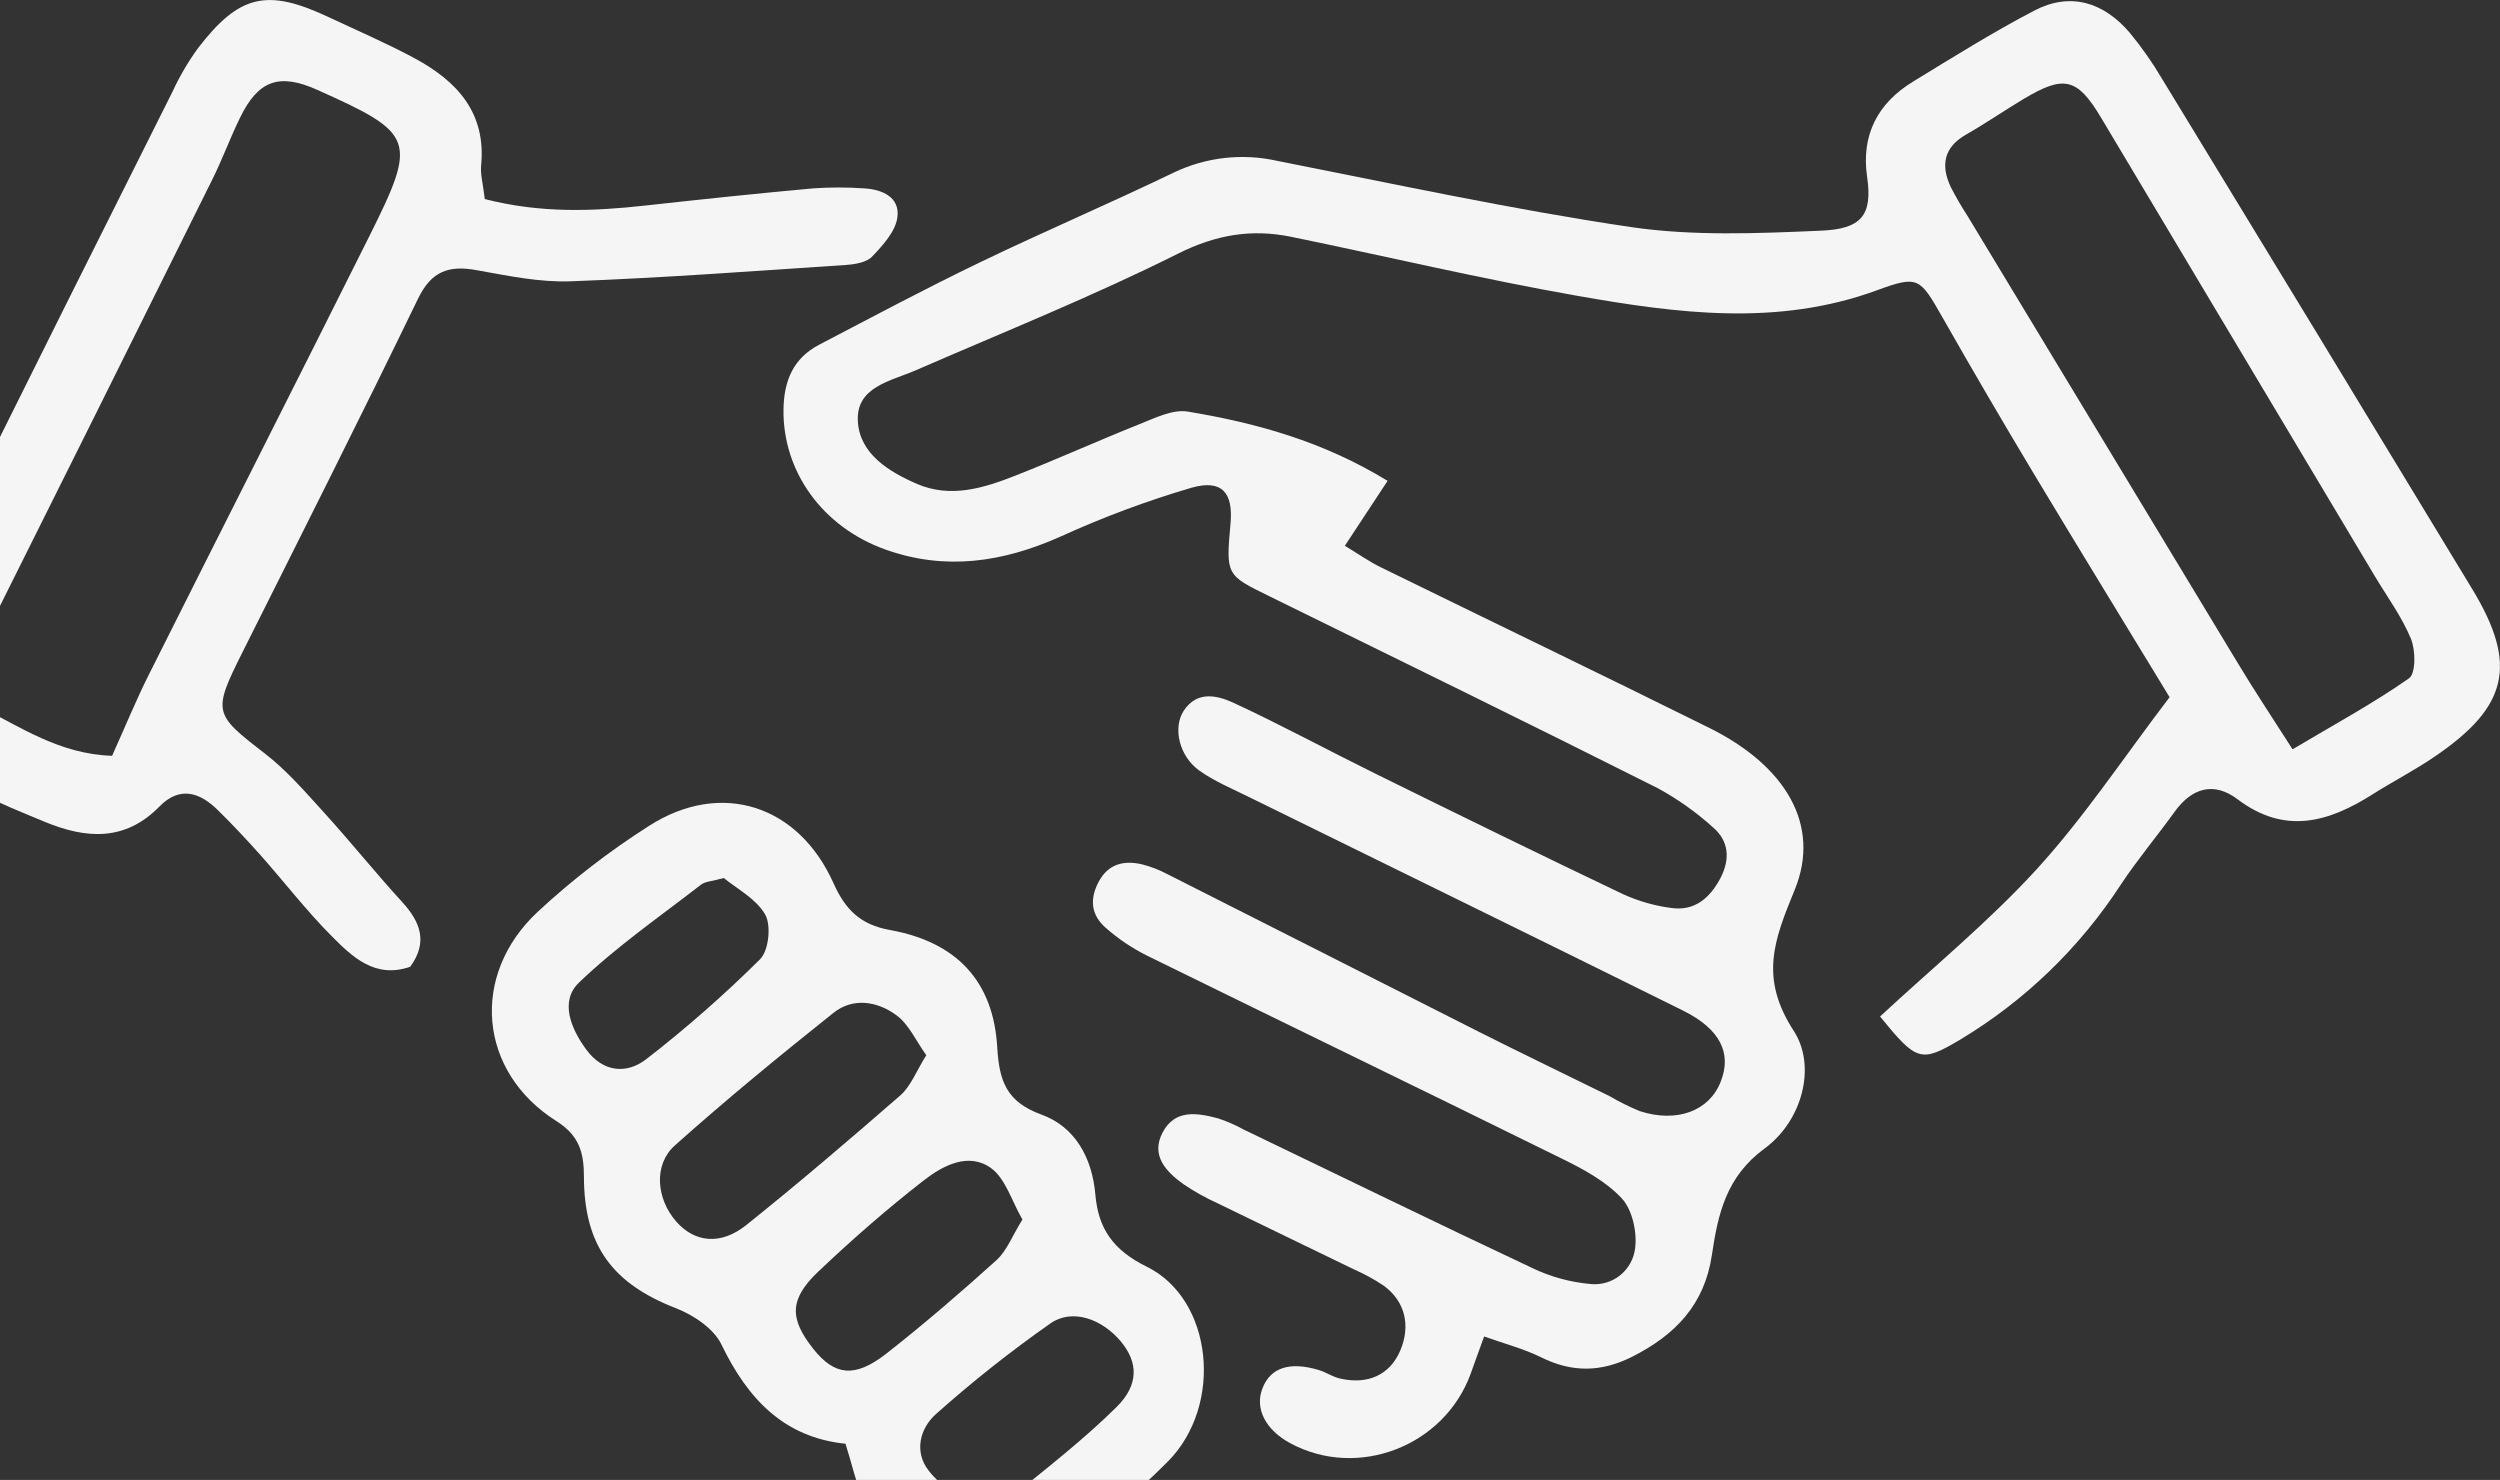
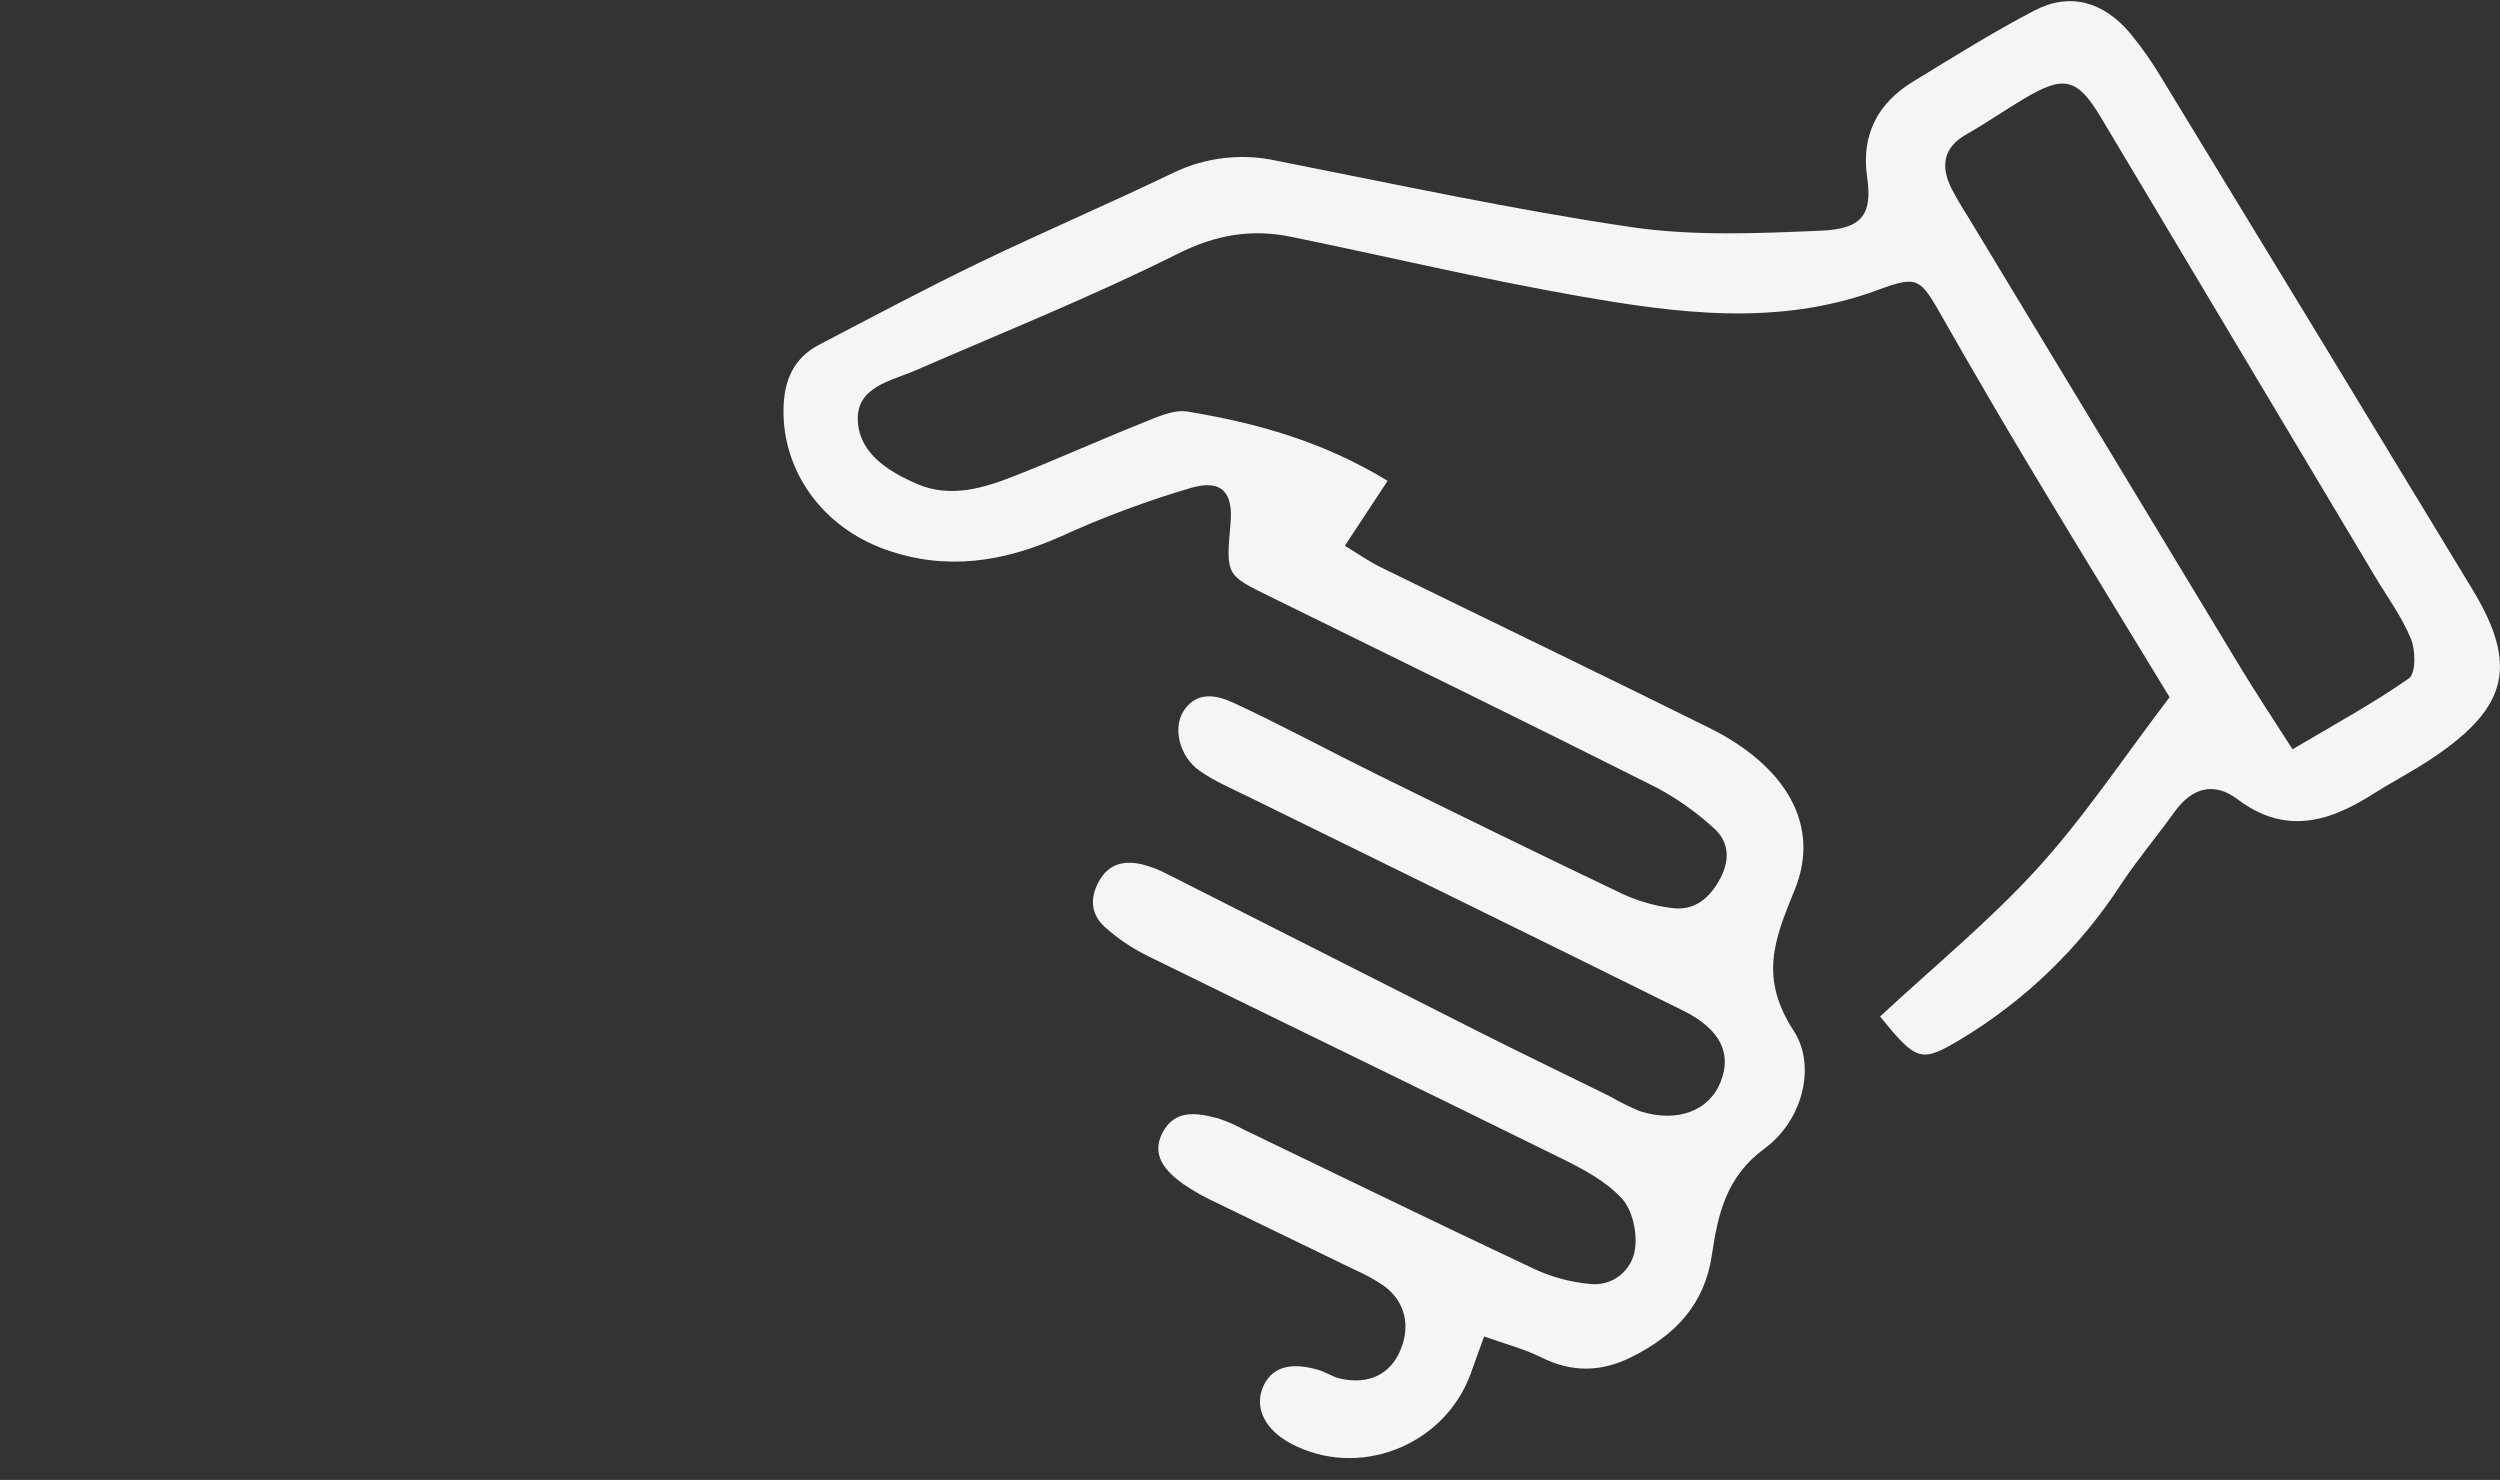
<svg xmlns="http://www.w3.org/2000/svg" width="424" height="251" viewBox="0 0 424 251" fill="none">
  <rect x="0" y="0" width="424" height="251" fill="#333333" stroke="none" />
  <g clip-path="url(#clip0_232_9246)">
    <path d="M235.338 81.552C232.492 85.873 230.441 88.975 228.085 92.567C230.466 93.999 232.239 95.262 234.164 96.203C252.739 105.304 271.364 114.26 289.888 123.446C302.815 129.86 308.894 139.902 304.377 150.926C300.881 159.468 298.357 165.823 304.242 174.873C308.075 180.805 305.719 190.05 299.294 194.77C292.734 199.574 291.366 205.93 290.336 212.844C289.095 221.259 284.139 226.402 276.827 230.097C271.559 232.749 266.628 232.808 261.368 230.198C258.421 228.741 255.162 227.902 251.709 226.665C250.679 229.521 250.02 231.283 249.404 233.046C244.895 245.307 230.28 250.925 218.865 244.79C214.644 242.528 212.803 238.926 214.087 235.528C215.437 231.952 218.696 230.859 223.703 232.368C224.91 232.732 226.008 233.512 227.232 233.791C232.036 234.901 235.726 233.147 237.474 229.08C239.289 224.843 238.318 220.725 234.696 218.064C233.109 216.998 231.431 216.076 229.681 215.31C221.964 211.548 214.213 207.845 206.496 204.074C204.471 203.157 202.528 202.069 200.687 200.82C197.715 198.676 195.115 195.931 197.209 192.016C199.303 188.101 203.043 188.745 206.539 189.66C208.05 190.152 209.512 190.788 210.904 191.558C227.241 199.413 243.528 207.37 259.924 215.081C263.037 216.569 266.392 217.482 269.828 217.776C271.618 217.943 273.402 217.403 274.801 216.27C276.199 215.136 277.102 213.5 277.317 211.709C277.671 208.963 276.844 205.167 275.045 203.235C272.318 200.311 268.469 198.252 264.796 196.456C241.417 184.923 217.945 173.577 194.557 162.086C191.997 160.812 189.616 159.205 187.474 157.307C185.093 155.197 184.73 152.528 186.351 149.52C187.972 146.511 190.572 145.901 193.603 146.571C195.136 146.954 196.616 147.524 198.011 148.266C215.598 157.146 233.151 166.06 250.746 174.958C258.117 178.678 265.564 182.245 272.968 185.898C274.614 186.862 276.323 187.711 278.085 188.44C284.358 190.49 289.906 188.44 291.831 183.449C293.739 178.644 291.771 174.534 285.448 171.399C260.963 159.256 236.376 147.257 211.841 135.182C208.995 133.775 206.006 132.53 203.44 130.716C200.003 128.293 198.864 123.463 200.755 120.548C203.06 117.057 206.521 117.946 209.325 119.251C217.396 123.005 225.231 127.251 233.218 131.191C247.2 138.08 261.19 144.944 275.256 151.647C277.86 152.834 280.627 153.625 283.463 153.994C287.423 154.553 290.007 152.299 291.797 148.91C293.485 145.639 293.215 142.588 290.454 140.258C287.624 137.71 284.507 135.503 281.167 133.682C259.265 122.666 237.263 111.93 215.311 101.134C207.948 97.525 207.906 97.584 208.7 88.746C209.164 83.56 207.239 81.255 202.072 82.721C194.461 84.96 187.018 87.738 179.799 91.034C170.081 95.347 160.38 96.838 150.172 93.203C139.441 89.373 132.746 79.916 132.881 69.476C132.948 64.511 134.569 60.748 138.935 58.461C147.952 53.758 156.927 48.961 166.088 44.547C176.971 39.301 188.099 34.556 199.016 29.294C204.494 26.656 210.699 25.948 216.628 27.285C236.587 31.209 256.496 35.539 276.574 38.505C287.144 40.064 298.112 39.589 308.86 39.123C315.615 38.827 317.632 36.581 316.661 29.997C315.631 22.905 318.451 17.49 324.471 13.829C331.226 9.702 337.98 5.474 344.98 1.813C351.16 -1.415 356.8 0.381 361.224 5.576C363.249 8.032 365.079 10.644 366.695 13.389C384.291 42.239 401.847 71.118 419.363 100.024C427.038 112.735 425.332 119.861 413.022 128.25C409.645 130.581 405.913 132.487 402.418 134.699C394.921 139.461 387.499 141.622 379.478 135.546C375.484 132.538 371.744 133.597 368.806 137.69C365.868 141.783 362.541 145.732 359.73 149.969C352.752 160.716 343.425 169.725 332.458 176.314C325.771 180.296 325.062 180.017 318.857 172.399C327.764 164.12 337.322 156.299 345.528 147.308C353.583 138.453 360.262 128.344 367.962 118.243C360.422 105.837 352.612 93.127 344.929 80.331C339.688 71.598 334.544 62.793 329.495 53.919C325.628 47.14 325.392 46.631 318.376 49.216C301.489 55.427 284.451 53.147 267.531 50.173C251.27 47.318 235.177 43.487 219 40.166C212.246 38.784 206.235 39.793 199.767 43.03C185.287 50.275 170.216 56.317 155.356 62.782C151.042 64.663 145.106 65.595 145.495 71.535C145.849 77.001 150.755 80.009 155.551 82.085C161.258 84.526 166.847 82.78 172.217 80.662C179.309 77.874 186.266 74.73 193.325 71.908C195.951 70.866 198.957 69.366 201.506 69.815C213.074 71.747 224.311 74.823 235.338 81.552ZM388.816 127.081C395.857 122.895 402.468 119.319 408.581 115.031C409.738 114.184 409.696 110.269 408.894 108.329C407.323 104.549 404.824 101.16 402.705 97.609C387.232 71.685 371.753 45.761 356.268 19.837C352.266 13.16 349.986 12.719 343.173 16.803C339.905 18.761 336.764 20.93 333.463 22.811C329.655 24.981 329.123 28.023 330.837 31.7C331.709 33.398 332.667 35.05 333.708 36.649C348.99 61.952 364.28 87.249 379.579 112.54C382.323 117.107 385.287 121.556 388.816 127.081Z" fill="#F5F5F5" />
-     <path d="M143.396 244.858C132.943 243.79 126.796 237.232 122.347 228.012C121.038 225.309 117.602 223.021 114.63 221.869C103.958 217.725 99.061 211.344 99.036 199.6C99.036 195.473 98.25 192.592 94.35 190.126C81.145 181.788 79.659 165.391 91.226 154.612C97.058 149.206 103.365 144.339 110.071 140.071C122.254 132.267 135.4 136.479 141.361 149.791C143.345 154.214 145.861 156.824 150.944 157.731C162.258 159.765 168.48 166.433 169.13 177.61C169.468 183.372 170.701 186.881 176.644 189.041C182.318 191.101 185.231 196.337 185.772 202.599C186.278 208.412 188.786 212.022 194.51 214.844C205.68 220.344 207.58 238.283 198.056 247.892C191.777 254.217 184.807 259.811 177.278 264.568C165.533 271.966 152.058 267.178 146.435 254.4C145.16 251.442 144.493 248.324 143.396 244.858ZM157.099 178.966C155.284 176.424 154.118 173.695 152.033 172.187C148.841 169.823 144.704 169.12 141.378 171.763C132.225 179.051 123.174 186.482 114.453 194.27C110.78 197.549 111.329 203.345 114.689 207.175C117.788 210.709 122.195 211.26 126.56 207.777C135.451 200.659 144.122 193.244 152.734 185.745C154.49 184.177 155.402 181.669 157.099 178.966ZM173.402 206.828C171.579 203.684 170.557 199.922 168.1 198.125C164.317 195.363 159.944 197.659 156.753 200.134C150.513 204.972 144.544 210.2 138.811 215.632C133.83 220.36 133.863 223.64 137.967 228.809C141.53 233.266 144.916 233.749 150.218 229.656C156.702 224.572 162.924 219.216 169.029 213.7C170.777 212.09 171.689 209.59 173.402 206.828ZM165.187 256.086C168.396 254.925 170.507 254.696 171.942 253.544C177.852 248.756 183.922 244.011 189.343 238.655C193.218 234.842 193.007 231.029 190.111 227.529C186.937 223.716 181.904 221.869 178.198 224.419C171.433 229.161 164.949 234.293 158.779 239.791C155.993 242.24 155.022 246.222 157.47 249.375C159.649 252.196 162.891 254.154 165.187 256.086ZM122.761 148.91C120.684 149.486 119.586 149.494 118.894 150.037C111.895 155.468 104.54 160.544 98.183 166.662C94.873 169.848 96.866 174.543 99.475 178.068C102.261 181.813 106.229 182.245 109.607 179.636C116.377 174.385 122.823 168.726 128.907 162.688C130.393 161.205 130.832 156.909 129.752 155.062C128.198 152.384 124.897 150.689 122.761 148.91Z" fill="#F5F5F5" />
-     <path d="M82.216 33.76C91.732 36.2 100.563 35.844 109.445 34.861C118.927 33.81 128.425 32.81 137.924 31.946C140.78 31.747 143.646 31.747 146.502 31.946C149.643 32.107 152.674 33.455 152.193 36.895C151.855 39.284 149.719 41.623 147.903 43.521C146.958 44.513 144.991 44.835 143.454 44.936C127.919 45.97 112.383 47.131 96.831 47.707C91.52 47.911 86.117 46.767 80.832 45.818C76.171 44.97 73.182 45.945 70.911 50.631C61.185 70.714 51.129 90.635 41.141 110.583C36.024 120.802 36.218 121.082 44.906 127.784C48.638 130.657 51.788 134.335 54.987 137.843C59.479 142.791 63.667 148.011 68.184 152.952C71.35 156.4 72.591 159.832 69.569 163.967C63.574 166.035 59.732 162.273 56.186 158.697C51.965 154.46 48.225 149.587 44.206 145.062C41.875 142.444 39.477 139.885 36.987 137.436C33.896 134.369 30.485 133.25 27.015 136.809C21.198 142.741 14.579 142.266 7.647 139.402C0.006 136.241 -7.677 133.292 -13.739 127.191C-18.805 122.107 -20.587 116.616 -17.395 109.922C-13.697 102.16 -10.066 94.347 -6.242 86.644C5.545 62.918 17.365 39.245 29.219 15.626C30.419 13.023 31.866 10.543 33.542 8.22C40.566 -0.941 45.278 -2.008 55.722 2.898C60.61 5.194 65.592 7.338 70.345 9.897C77.514 13.77 82.512 19.134 81.591 28.167C81.473 29.675 81.938 31.251 82.216 33.76ZM19.011 128.183C21.358 122.971 23.157 118.565 25.285 114.337C37.679 89.602 50.209 64.943 62.569 40.2C70.835 23.667 70.413 22.676 53.78 15.227C47.363 12.355 43.792 13.609 40.71 19.964C39.022 23.396 37.73 26.989 36.033 30.395C23.025 56.596 9.983 82.783 -3.092 108.956C-3.937 110.65 -5.246 112.413 -5.296 114.176C-5.347 116.108 -4.747 119.209 -3.464 119.836C3.493 123.293 10.129 127.912 19.011 128.183Z" fill="#F5F5F5" />
  </g>
  <defs>
    <clipPath id="clip0_232_9246">
      <rect width="424" height="251" fill="white" />
    </clipPath>
  </defs>
</svg>